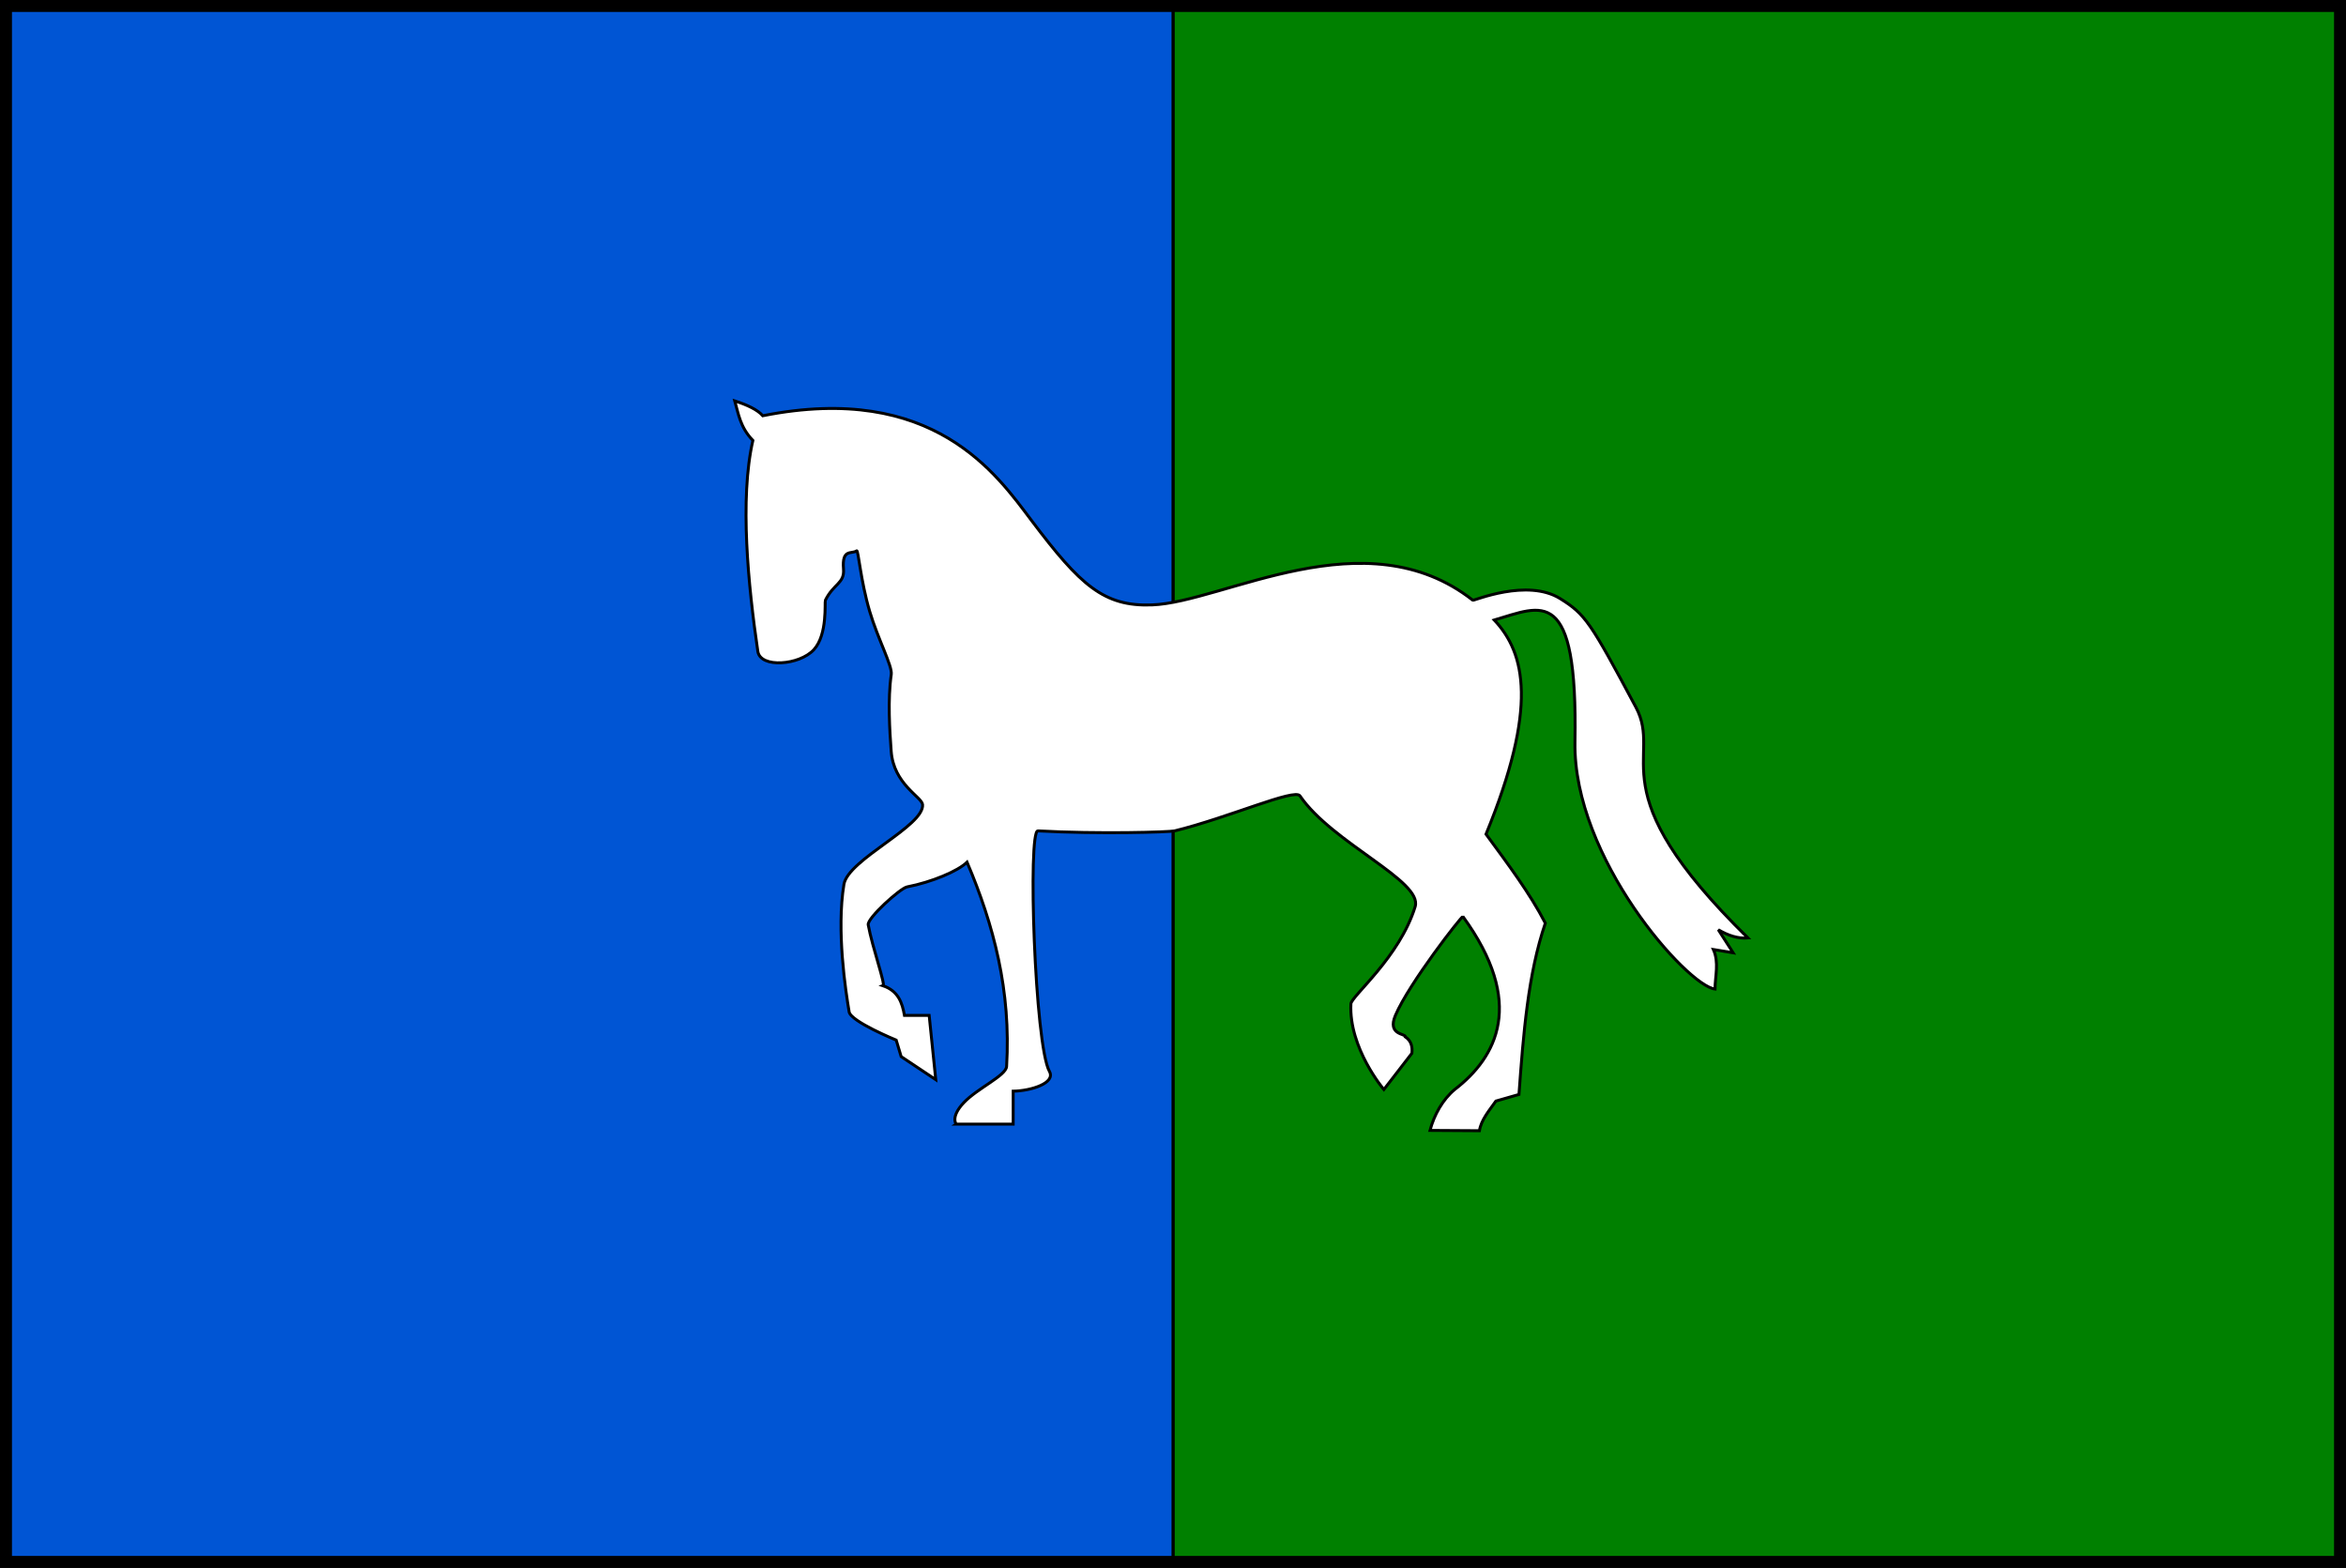
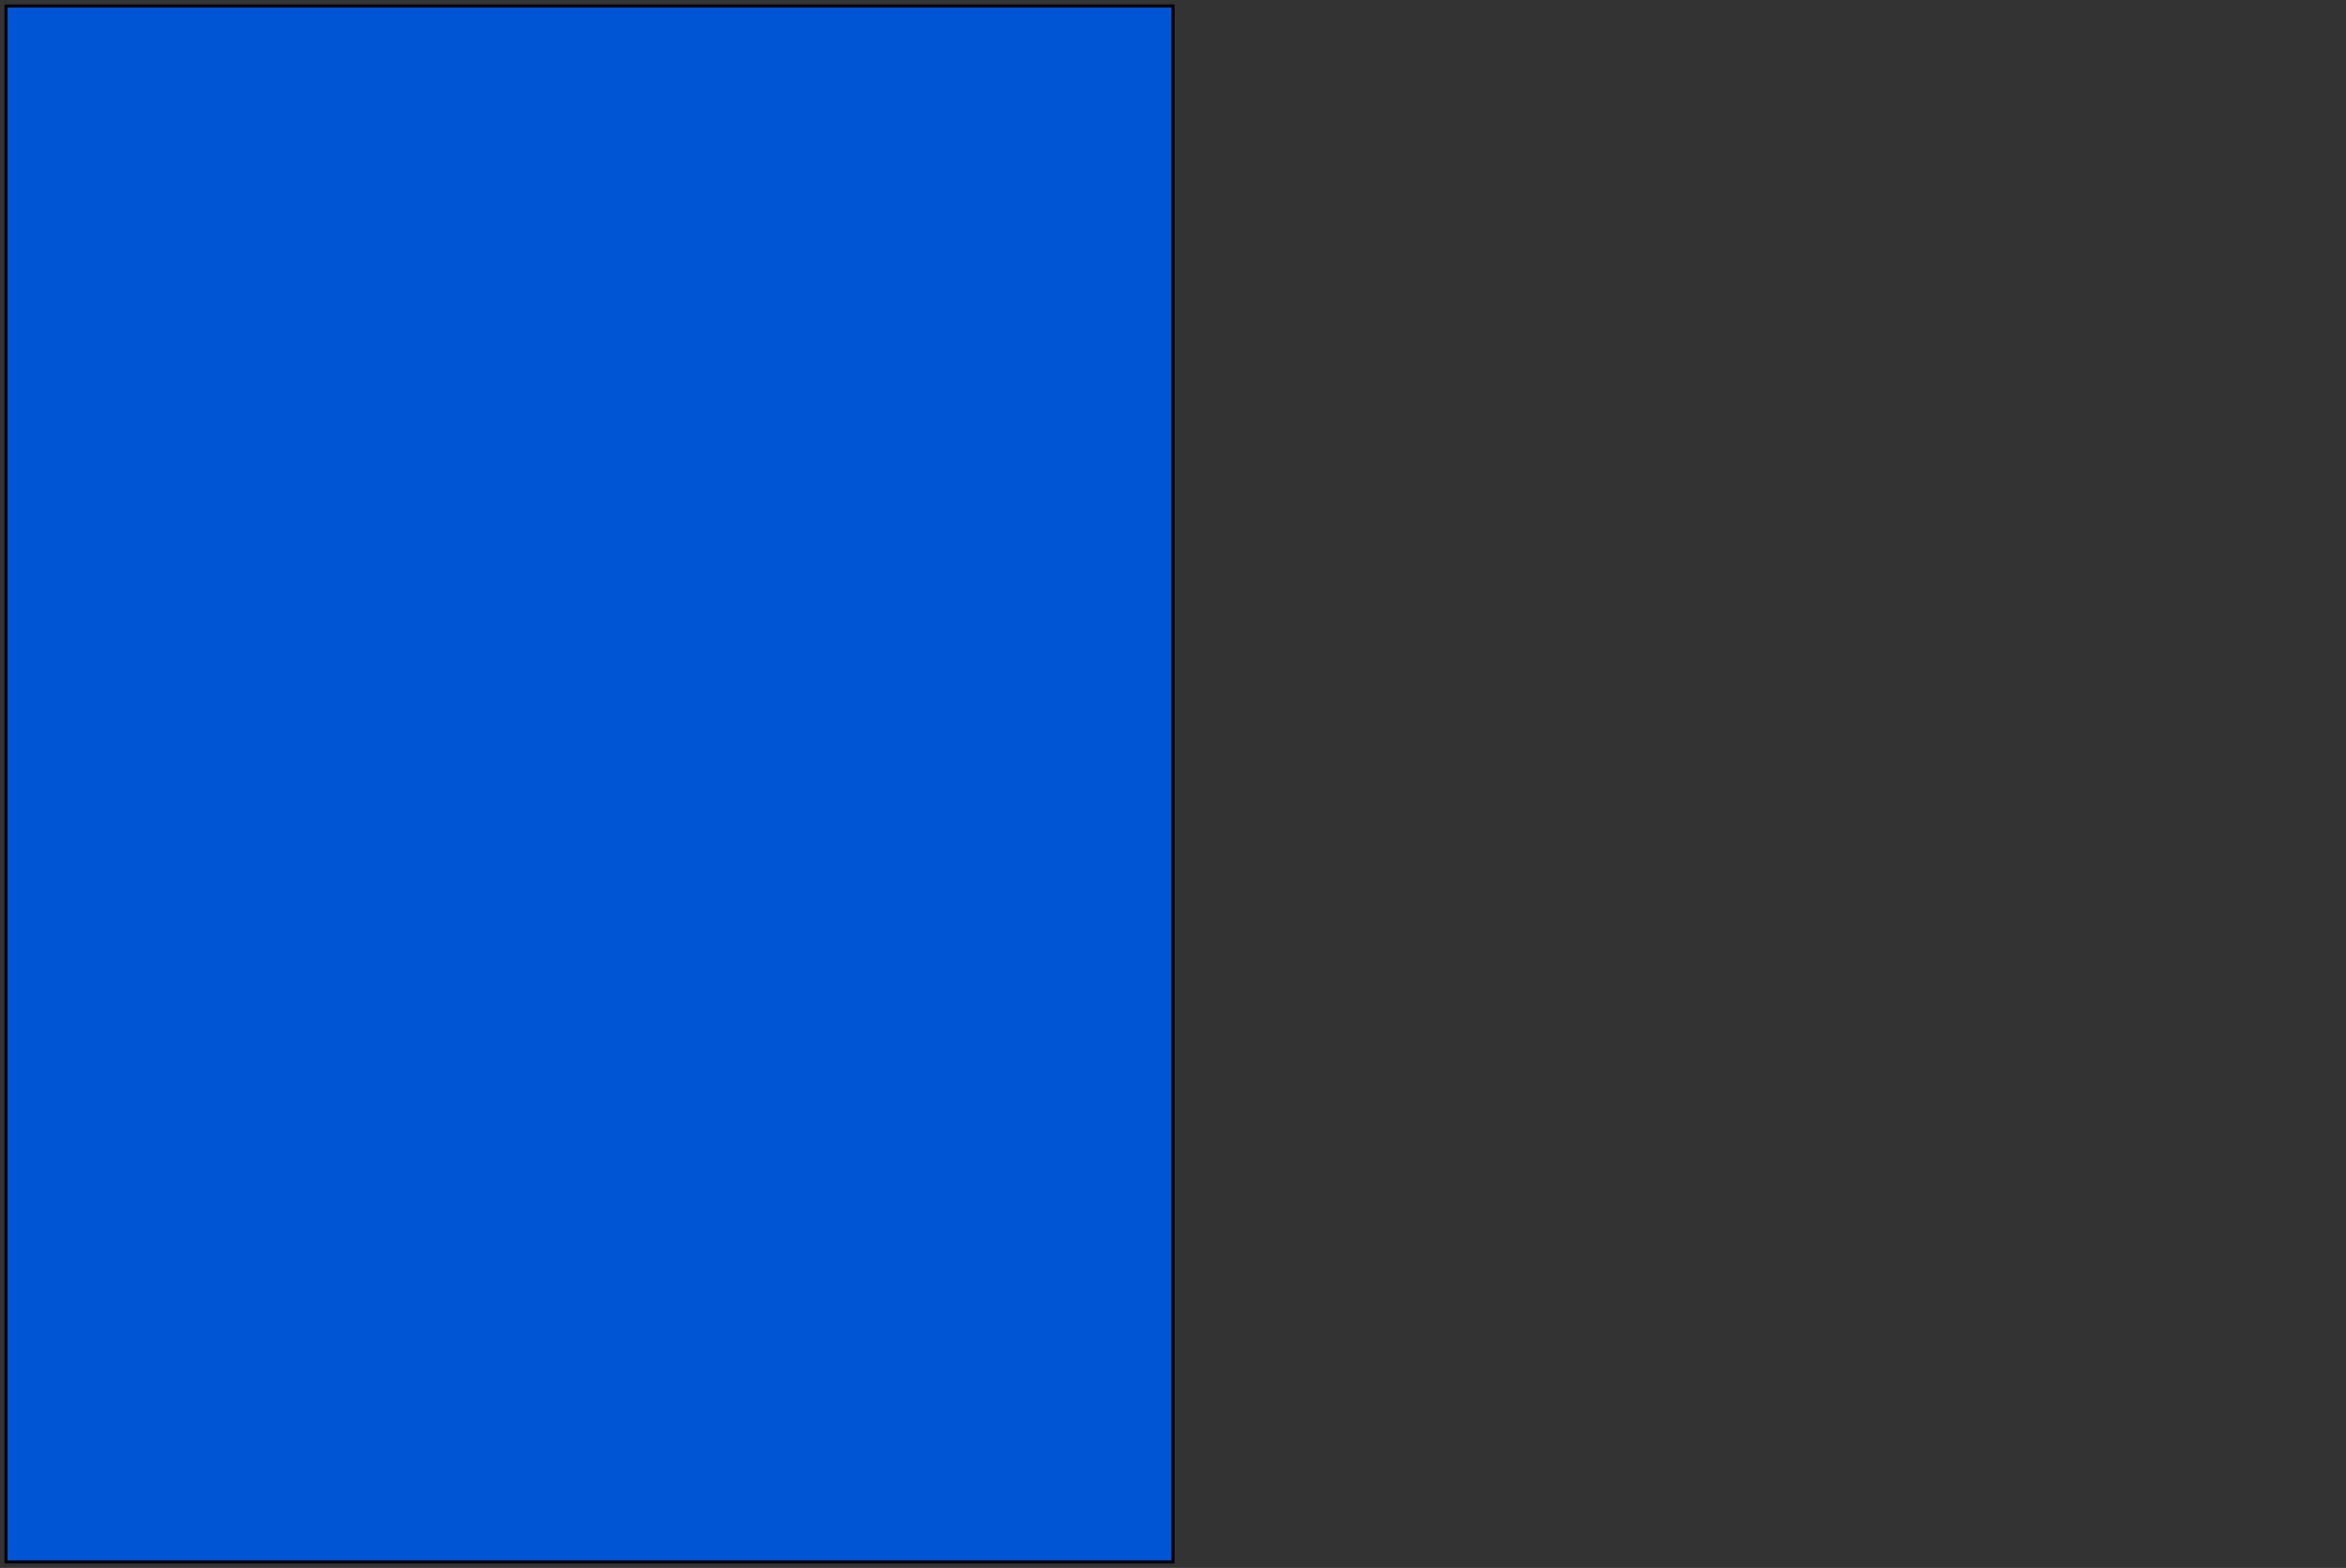
<svg xmlns="http://www.w3.org/2000/svg" width="784" height="524" version="1.0">
  <rect width="100%" height="100%" fill="#333333" stroke="none" />
-   <path d="M203 4.17h390v520H203v-520z" style="fill:green;fill-opacity:1;stroke:#000;stroke-width:1;stroke-linecap:round;stroke-linejoin:miter;stroke-miterlimit:4;stroke-dashoffset:0;stroke-opacity:1" transform="translate(189 -2.17)" />
  <path style="fill:#0055d4;fill-opacity:1;stroke:#000;stroke-width:1;stroke-linecap:round;stroke-linejoin:miter;stroke-miterlimit:4;stroke-dashoffset:0;stroke-opacity:1" d="M-187 4.17h390v520h-390v-520z" transform="translate(189 -2.17)" />
-   <path style="opacity:1;fill:none;fill-opacity:1;stroke:#000;stroke-width:4;stroke-linecap:round;stroke-linejoin:miter;stroke-miterlimit:4;stroke-dasharray:none;stroke-dashoffset:0;stroke-opacity:1" d="M-187 4.17h780v520h-780z" transform="translate(189 -2.17)" />
-   <path d="M130.552 377.852h19.036v-11.011c5.896-.08 14.293-2.707 12.113-6.607-4.912-8.784-7.275-80.571-3.854-80.382 20.183 1.116 43.983.421 45.697 0 18.05-4.437 40.111-14.294 41.875-11.712 10.82 15.832 41.146 28.448 38.507 37.038-5.208 16.948-21.344 29.934-21.472 32.483-.745 14.762 11.011 28.63 11.011 28.63l9.36-12.113c.241-2.225-.227-4.167-2.203-5.506.281-1.123-6.147-.468-3.303-7.157 4.58-10.771 22.238-33.368 22.573-33.034 21.019 28.867 11.34 46.973-2.753 57.81-4.048 3.357-6.879 8.527-8.258 13.663l16.517.1c.575-3.618 3.242-6.713 5.505-9.91l7.708-2.202c1.468-20.114 2.994-40.187 8.81-57.258-5.112-9.91-12.558-19.82-19.821-29.73 17.405-42.44 13.167-60.487 2.753-71.574 15.868-4.644 27.94-12.137 26.977 40.742-.704 38.724 37.666 81.642 46.798 82.584.036-4.404 1.403-8.809-.55-13.213l6.606 1.1-4.955-7.707c3.304 1.949 6.607 3.026 9.91 2.753-50.846-49.865-28.209-59.814-37.438-77.08-15.263-28.553-16.87-31.061-25.326-36.336-10.995-6.86-28.832.767-29.18.55-35.922-28.214-83.296.7-107.227 1.56-16.097.583-23.9-6.541-40.11-28.02-11.702-15.507-32.846-46.526-89.955-35.203-1.75-1.994-5.097-3.589-9.36-4.955 1.254 4.405 1.815 8.81 6.057 13.214-4.488 19.567-1.526 48.79 1.651 70.472.838 5.715 13.931 4.674 18.72-.55 4.663-5.09 3.55-15.9 3.853-16.518 2.738-5.563 6.462-5.59 6.056-10.46-.573-6.895 2.73-4.859 4.405-6.057.552-.394 1.299 9.962 4.351 20.247 2.74 9.232 7.614 18.261 7.21 21.046-1.227 8.477-.521 18.913-.024 25.704.806 11 10.247 15.262 10.485 17.79.68 7.19-24.894 18.325-26.28 26.678-2.549 15.352.572 35.682 1.741 42.614.546 3.233 15.73 9.439 15.73 9.439l1.652 5.505 11.562 7.708-2.202-21.472h-8.259c-.746-4.24-2.064-8.153-7.157-9.91.914-.305-3.546-12.666-4.955-20.37-.4-2.186 10.708-12.226 12.971-12.661 8.279-1.59 17.033-5.296 20.063-8.261 8.891 20.909 14.745 42.975 13.213 68.27-.187 3.084-9.772 7.295-14.314 12.112-4.543 4.817-2.52 7.157-2.52 7.157z" style="fill:#fff;fill-rule:evenodd;stroke:#000;stroke-width:.978px;stroke-linecap:butt;stroke-linejoin:miter;stroke-opacity:1" transform="translate(189 -2.17)" />
</svg>